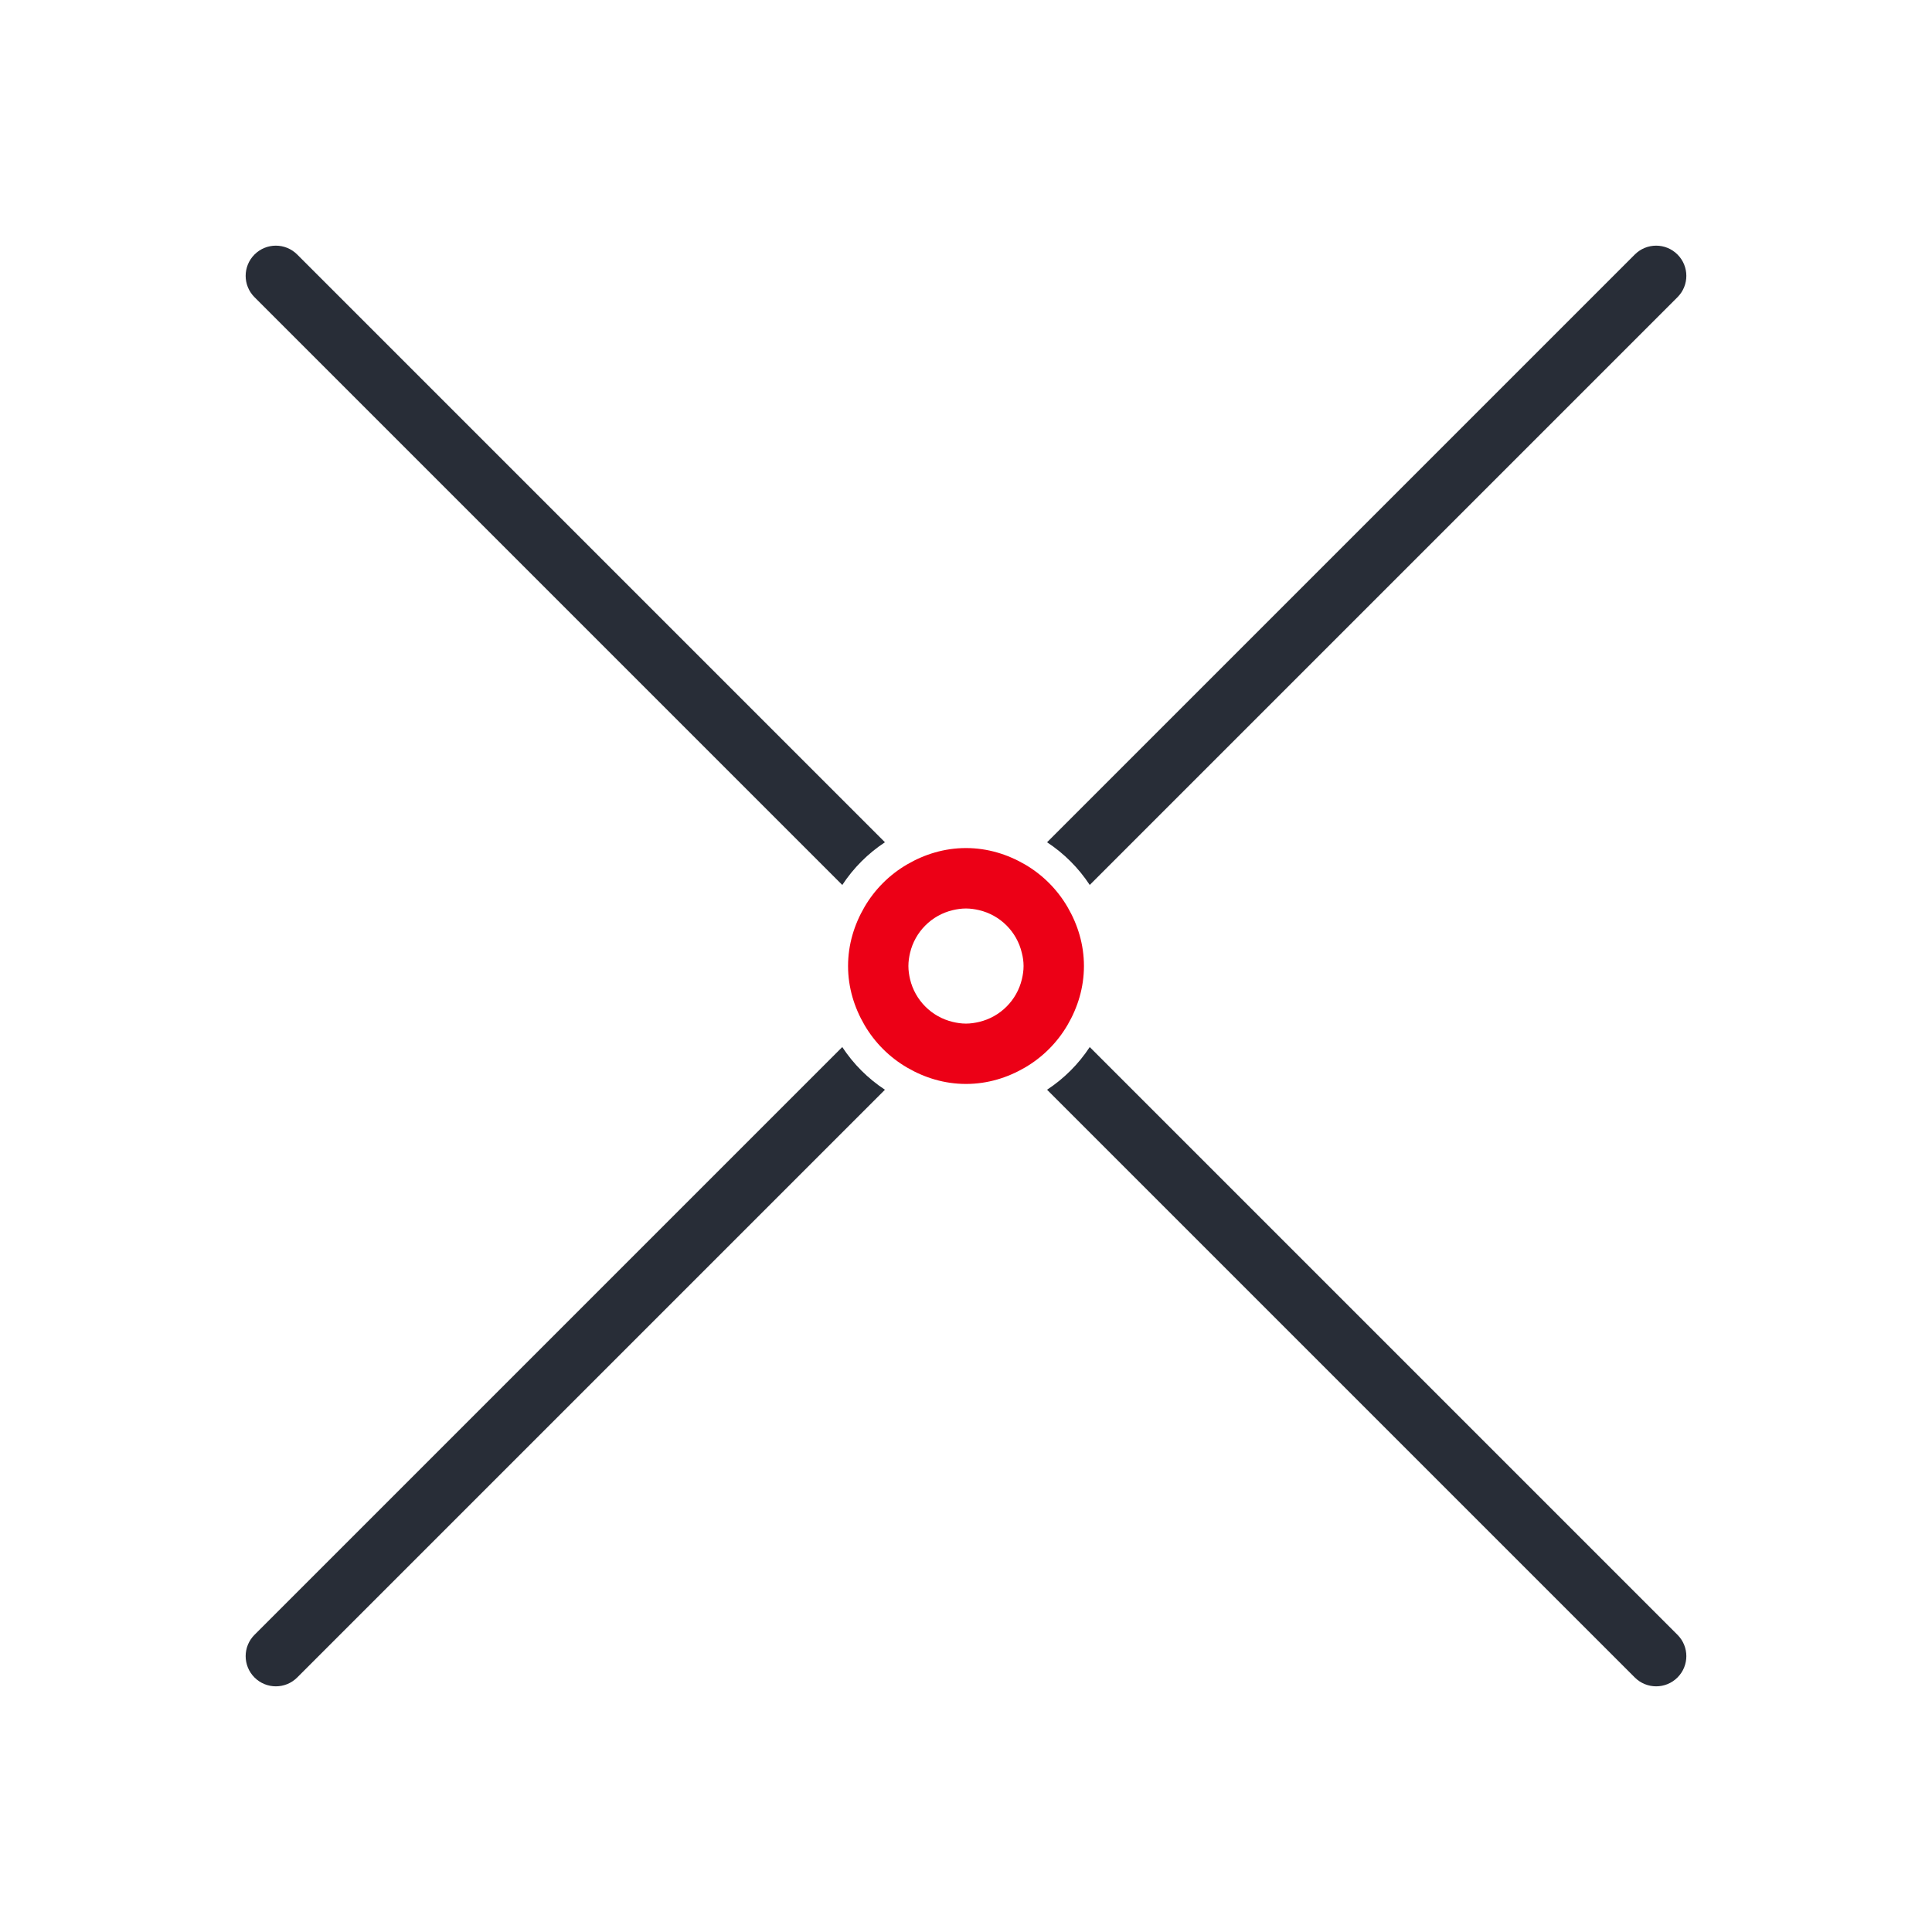
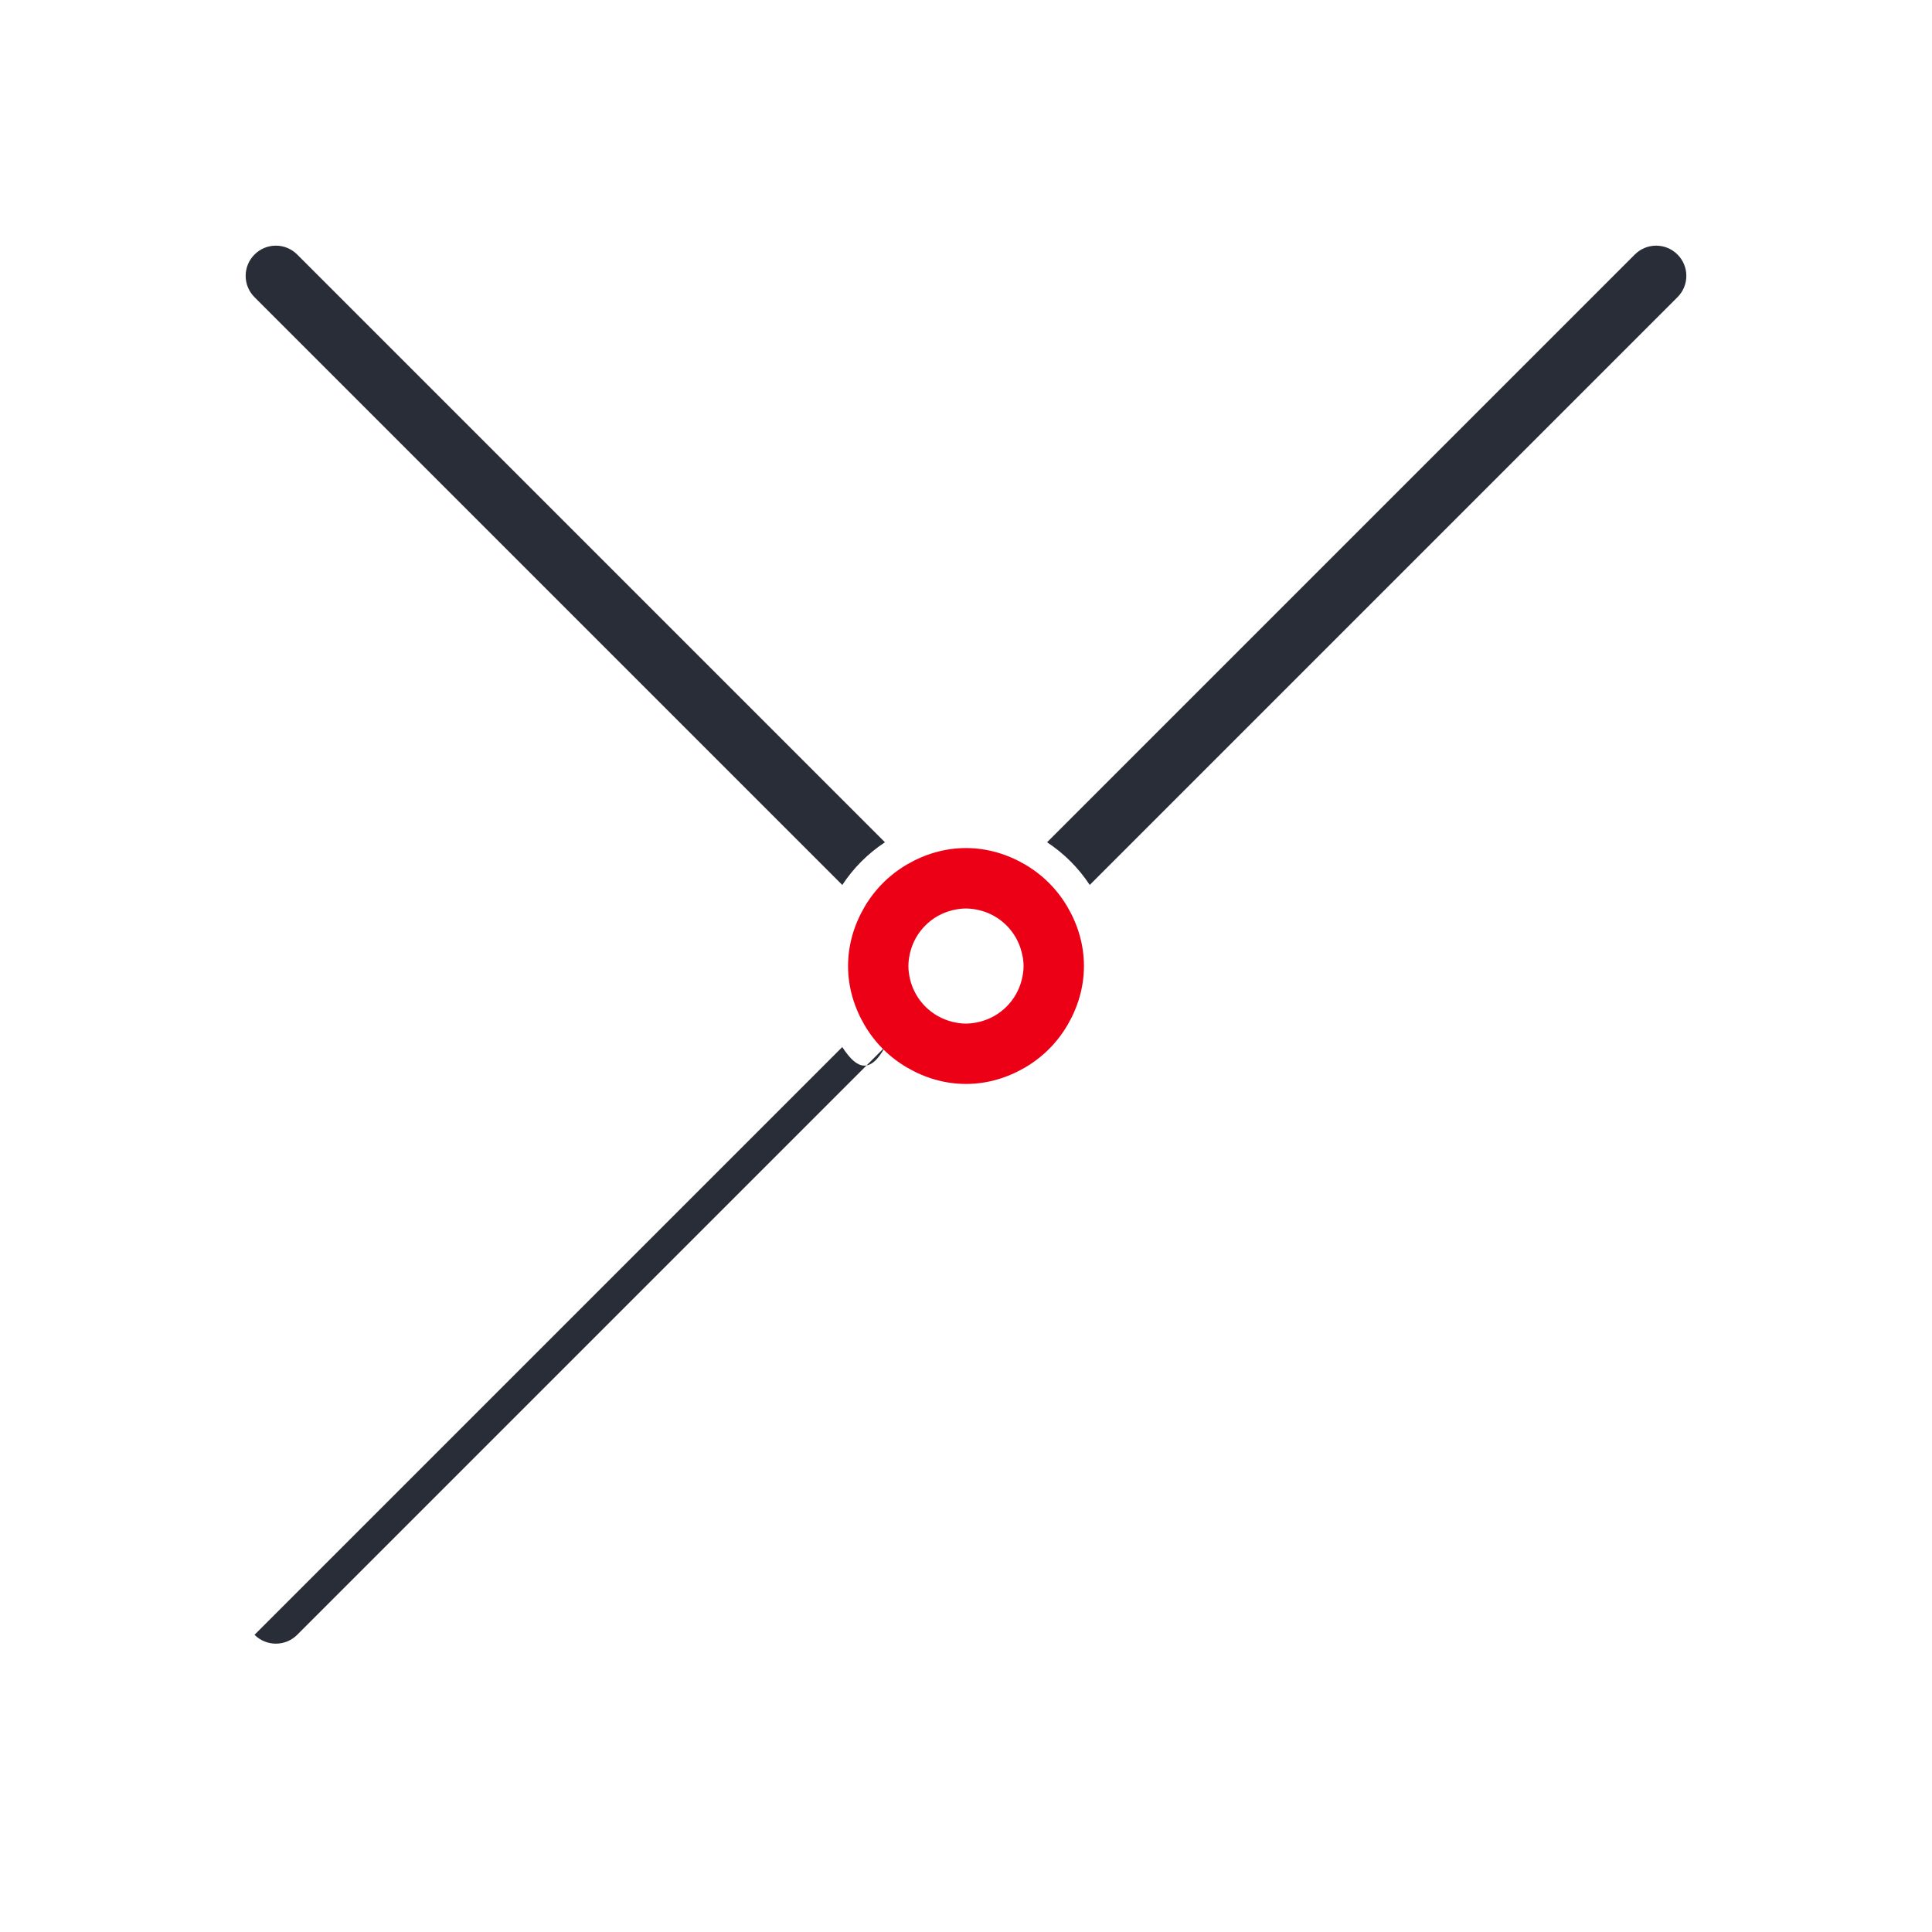
<svg xmlns="http://www.w3.org/2000/svg" version="1.0" id="Ebene_1" x="0px" y="0px" viewBox="0 0 64 64" style="enable-background:new 0 0 64 64;" xml:space="preserve">
  <style type="text/css">
	.st0{fill:#282D37;}
	.st1{fill:#EC0016;}
</style>
  <g>
    <path class="st0" d="M36.099,29.315l19.47-19.47c0.391-0.391,0.391-1.023,0-1.414s-1.023-0.391-1.414,0L34.685,27.901   C35.248,28.271,35.729,28.752,36.099,29.315z" />
-     <path class="st0" d="M27.901,34.685L8.431,54.155c-0.391,0.391-0.391,1.023,0,1.414c0.195,0.195,0.451,0.293,0.707,0.293   s0.512-0.098,0.707-0.293l19.47-19.47C28.752,35.729,28.271,35.248,27.901,34.685z" />
+     <path class="st0" d="M27.901,34.685L8.431,54.155c0.195,0.195,0.451,0.293,0.707,0.293   s0.512-0.098,0.707-0.293l19.47-19.47C28.752,35.729,28.271,35.248,27.901,34.685z" />
    <path class="st0" d="M29.315,27.901L9.845,8.431c-0.391-0.391-1.023-0.391-1.414,0s-0.391,1.023,0,1.414l19.471,19.471   C28.271,28.753,28.753,28.271,29.315,27.901z" />
-     <path class="st0" d="M36.099,34.685c-0.37,0.563-0.851,1.044-1.414,1.414l19.47,19.47c0.195,0.195,0.451,0.293,0.707,0.293   s0.512-0.098,0.707-0.293c0.391-0.391,0.391-1.023,0-1.414L36.099,34.685z" />
    <path class="st1" d="M35.365,30.049c-0.342-0.587-0.827-1.072-1.414-1.414C33.374,28.3,32.714,28.093,32,28.093   c-0.714,0-1.374,0.206-1.951,0.542c-0.587,0.342-1.072,0.827-1.414,1.414C28.3,30.626,28.093,31.286,28.093,32   c0,0.714,0.206,1.374,0.542,1.951c0.342,0.587,0.827,1.072,1.414,1.414c0.576,0.336,1.237,0.542,1.951,0.542   s1.375-0.206,1.951-0.542c0.587-0.342,1.072-0.827,1.414-1.414c0.336-0.576,0.542-1.237,0.542-1.951S35.701,30.625,35.365,30.049z    M33.907,32c0,0.151-0.022,0.297-0.056,0.438c-0.166,0.699-0.715,1.248-1.414,1.414c-0.141,0.033-0.286,0.056-0.438,0.056   s-0.297-0.022-0.438-0.056c-0.699-0.166-1.248-0.715-1.414-1.414c-0.033-0.141-0.055-0.286-0.055-0.437s0.022-0.296,0.055-0.437   c0.165-0.699,0.715-1.249,1.414-1.414c0.141-0.033,0.286-0.055,0.437-0.055s0.296,0.022,0.437,0.055   c0.7,0.165,1.249,0.714,1.414,1.414C33.885,31.703,33.907,31.849,33.907,32z" />
  </g>
</svg>